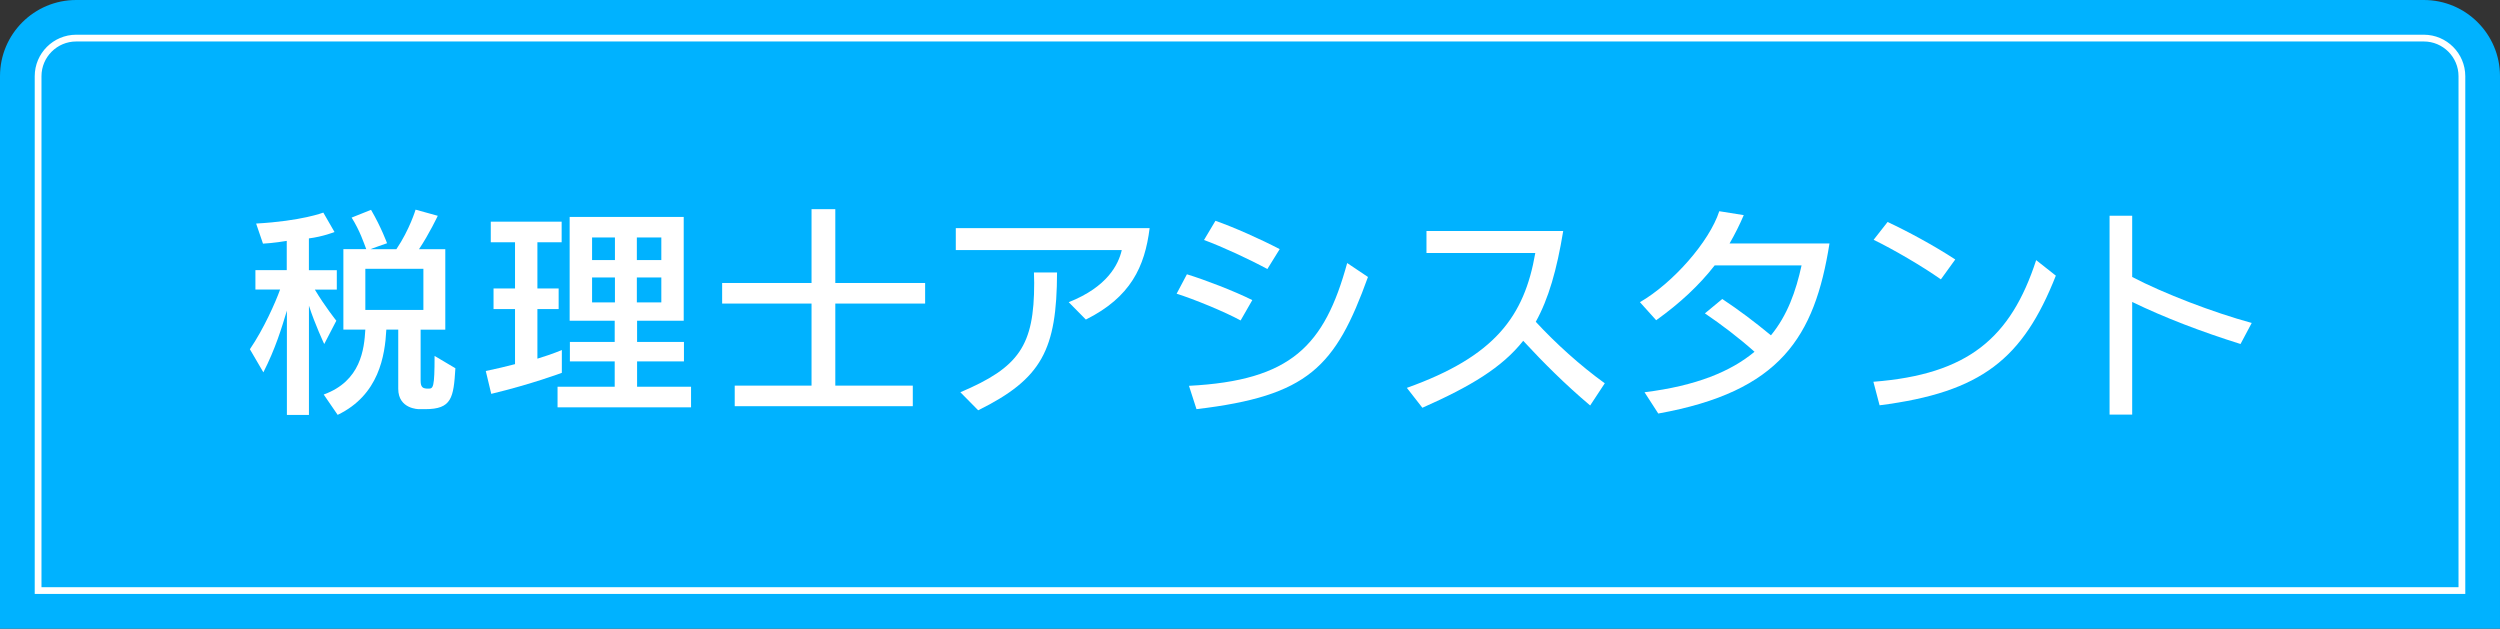
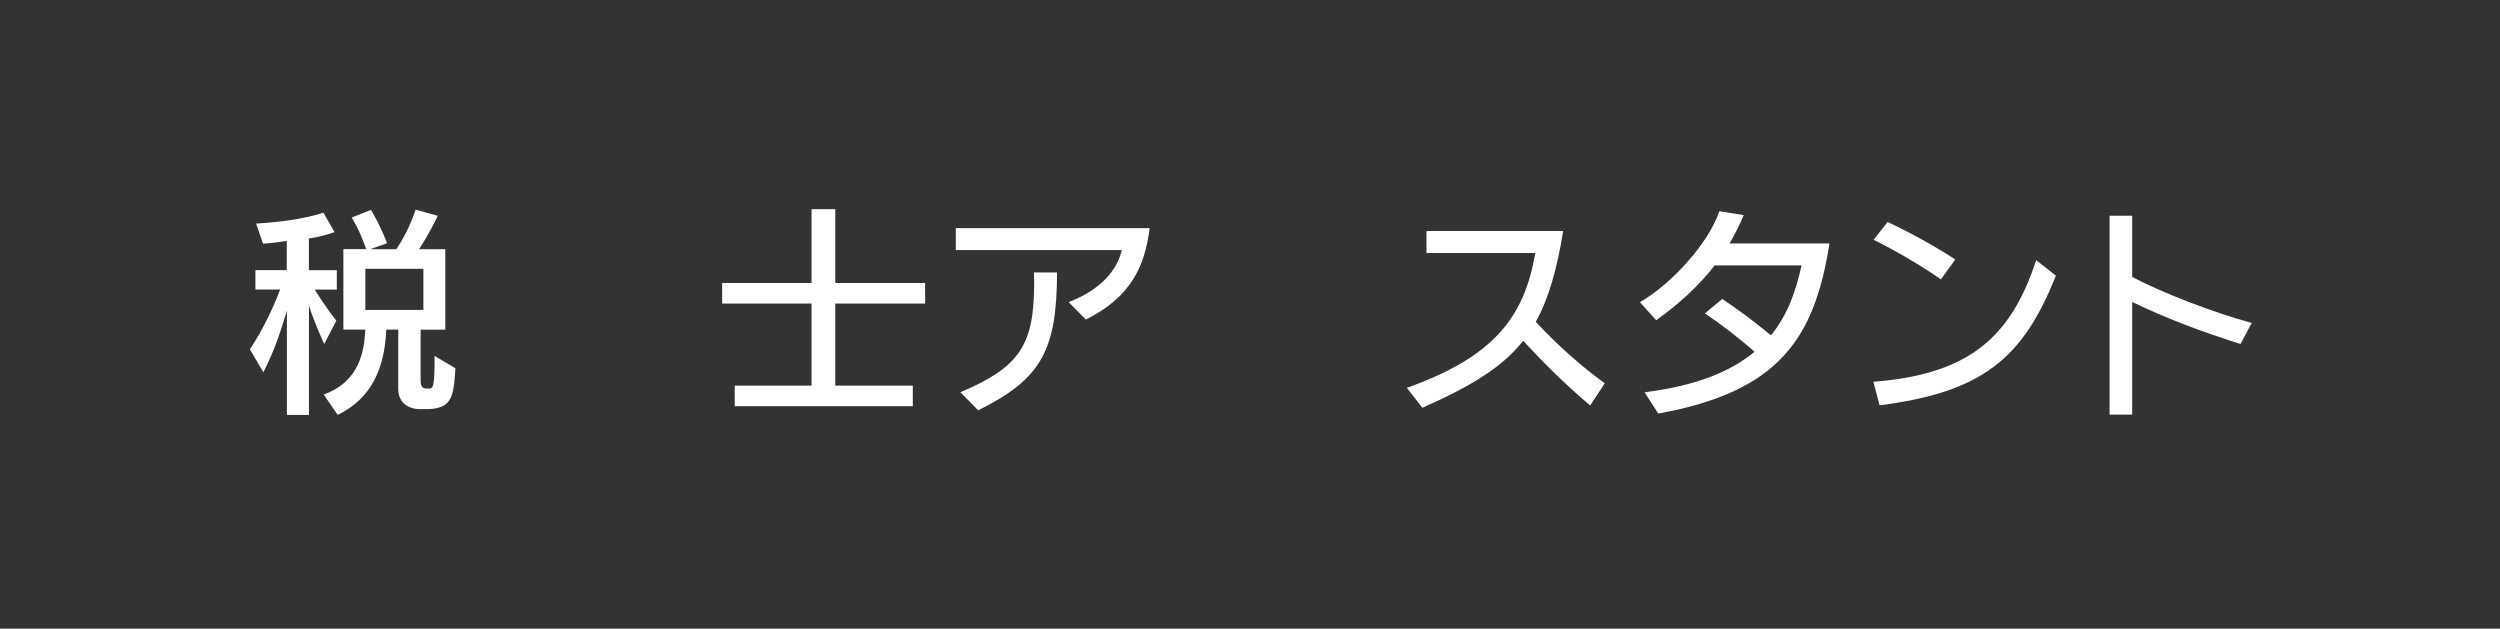
<svg xmlns="http://www.w3.org/2000/svg" id="_レイヤー_2" data-name="レイヤー 2" viewBox="0 0 524.93 132">
  <rect x="0" y="0" width="524.93" height="132" fill="#333333" stroke="none" />
  <defs>
    <style>
      .cls-1 {
        fill: none;
        stroke: #fff;
        stroke-miterlimit: 10;
        stroke-width: 1.42px;
      }

      .cls-2 {
        fill: #fff;
      }

      .cls-2, .cls-3 {
        stroke-width: 0px;
      }

      .cls-3 {
        fill: #00b2ff;
      }
    </style>
  </defs>
  <g id="_税理士アシスタント" data-name="税理士アシスタント">
    <g>
-       <path class="cls-3" d="M524.93,132H0V16C0,7.16,7.16,0,16,0h492.93c8.84,0,16,7.16,16,16v116Z" />
-       <path class="cls-1" d="M8,124V16c0-4.41,3.59-8,8-8h492.93c4.41,0,8,3.59,8,8v108H8Z" />
-     </g>
+       </g>
    <g>
      <path class="cls-2" d="M60.24,87.11v-21.89c-1.1,3.65-2.4,7.97-4.94,12.96l-2.83-4.85c2.88-4.22,5.38-9.84,6.34-12.53h-5.18v-4.08h6.58v-6.14c-.19.05-2.98.48-4.99.58l-1.44-4.22c9.55-.53,14.11-2.3,14.11-2.3l2.35,4.08s-2.4.96-5.38,1.34v6.67h5.86v4.08h-4.61c2.06,3.46,4.51,6.53,4.51,6.53l-2.54,4.9s-1.97-4.18-3.21-8.06v22.94h-4.61ZM87.94,85.91s-4.32,0-4.32-4.27v-12.43h-2.5c-.29,5.47-1.54,13.73-10.22,17.9l-2.93-4.27c7.82-2.83,8.5-9.55,8.74-13.63h-4.61v-16.9h4.8c-.48-1.25-1.34-3.89-3.07-6.62l4.08-1.63c2.16,3.7,3.36,7.01,3.36,7.01,0,0-3.46,1.2-3.46,1.25h5.42c2.79-4.13,4.03-8.3,4.03-8.3l4.66,1.29s-1.78,3.79-3.94,7.01h5.52v16.9h-5.18v10.7c0,1.49.53,1.68,1.63,1.68,1.01,0,1.3-.14,1.3-6.87l4.37,2.59c-.38,6.24-.77,8.59-6.34,8.59h-1.34ZM88.9,56.44h-12.19v8.64h12.19v-8.64Z" />
-       <path class="cls-2" d="M117.98,78.28s-6.24,2.35-14.83,4.42l-1.15-4.8c2.35-.48,4.27-.96,6.14-1.44v-11.57h-4.51v-4.32h4.51v-9.7h-5.09v-4.32h14.88v4.32h-5.09v9.7h4.46v4.32h-4.46v10.42c3.46-1.06,5.13-1.82,5.13-1.82v4.8ZM117.07,85.53v-4.32h12v-5.33h-9.41v-4.08h9.41v-4.46h-9.46v-21.79h23.95v21.79h-9.79v4.46h9.84v4.08h-9.84v5.33h11.33v4.32h-28.03ZM129.12,49.86h-4.8v4.75h4.8v-4.75ZM129.12,58.26h-4.8v5.23h4.8v-5.23ZM138.86,49.86h-5.14v4.75h5.14v-4.75ZM138.86,58.26h-5.14v5.23h5.14v-5.23Z" />
      <path class="cls-2" d="M154.27,85.29v-4.32h16.13v-17.23h-18.77v-4.32h18.77v-15.5h4.99v15.5h18.86v4.32h-18.86v17.23h16.27v4.32h-37.39Z" />
      <path class="cls-2" d="M224.4,63.45c8.16-3.22,10.46-7.97,11.14-10.94h-34.85v-4.61h40.7c-1.01,8.11-3.98,14.5-13.39,19.2l-3.6-3.65ZM201.65,82.36c12.34-5.23,15.5-9.79,15.5-22.94,0-.72-.05-1.44-.05-2.21h4.85c-.05,16.22-3.17,22.32-16.56,28.94l-3.74-3.79Z" />
-       <path class="cls-2" d="M260.5,67.29c-3.31-1.82-9.89-4.51-13.44-5.62l2.16-4.08c3.74,1.15,9.89,3.5,13.73,5.42l-2.45,4.27ZM287.23,58.17c-6.82,18.91-12.53,24.96-36,27.74l-1.58-4.9c21.46-1.1,28.46-8.4,33.22-25.78l4.37,2.93ZM266.11,56.49c-3.79-2.06-9.41-4.66-13.3-6.1l2.4-4.03c3.84,1.34,9.46,3.84,13.49,5.95l-2.59,4.18Z" />
      <path class="cls-2" d="M333.89,85.14c-5.19-4.37-9.84-9.02-14.06-13.58-4.46,5.62-10.99,9.55-21.17,14.06l-3.26-4.18c18.53-6.62,24.67-15.02,26.97-28.32h-22.85v-4.61h28.71c-1.34,8.16-3.07,14.21-5.76,19.06,4.22,4.56,9.31,9.17,14.49,12.91l-3.07,4.66Z" />
      <path class="cls-2" d="M345.31,82.36c10.85-1.34,18.14-4.37,23.09-8.5-3.22-2.88-7.01-5.76-10.42-8.06l3.65-3.02c3.46,2.3,6.67,4.7,10.22,7.63,3.46-4.22,5.23-9.22,6.43-14.69h-18.24c-3.22,4.13-7.25,7.92-12.29,11.52l-3.41-3.79c6.96-4.03,14.59-12.72,16.66-19.1l5.14.82c-.86,2.02-1.87,4.03-2.98,5.95h20.98c-3.12,19.68-10.32,31.1-35.95,35.71l-2.88-4.46Z" />
      <path class="cls-2" d="M431.67,57.88c-6.91,17.47-15.55,24.48-37.01,27.22l-1.3-4.94c19.92-1.54,28.85-9.22,34.18-25.54l4.13,3.26ZM407.52,58.65c-4.03-2.83-9.89-6.24-14.11-8.3l2.93-3.74c4.03,1.87,9.74,4.94,14.21,7.87l-3.02,4.18Z" />
      <path class="cls-2" d="M470.45,72.23c-8.11-2.54-15.94-5.52-22.75-8.83v23.66h-4.75v-41.76h4.75v12.86c6.62,3.46,16.99,7.44,25.1,9.65l-2.35,4.42Z" />
    </g>
  </g>
</svg>